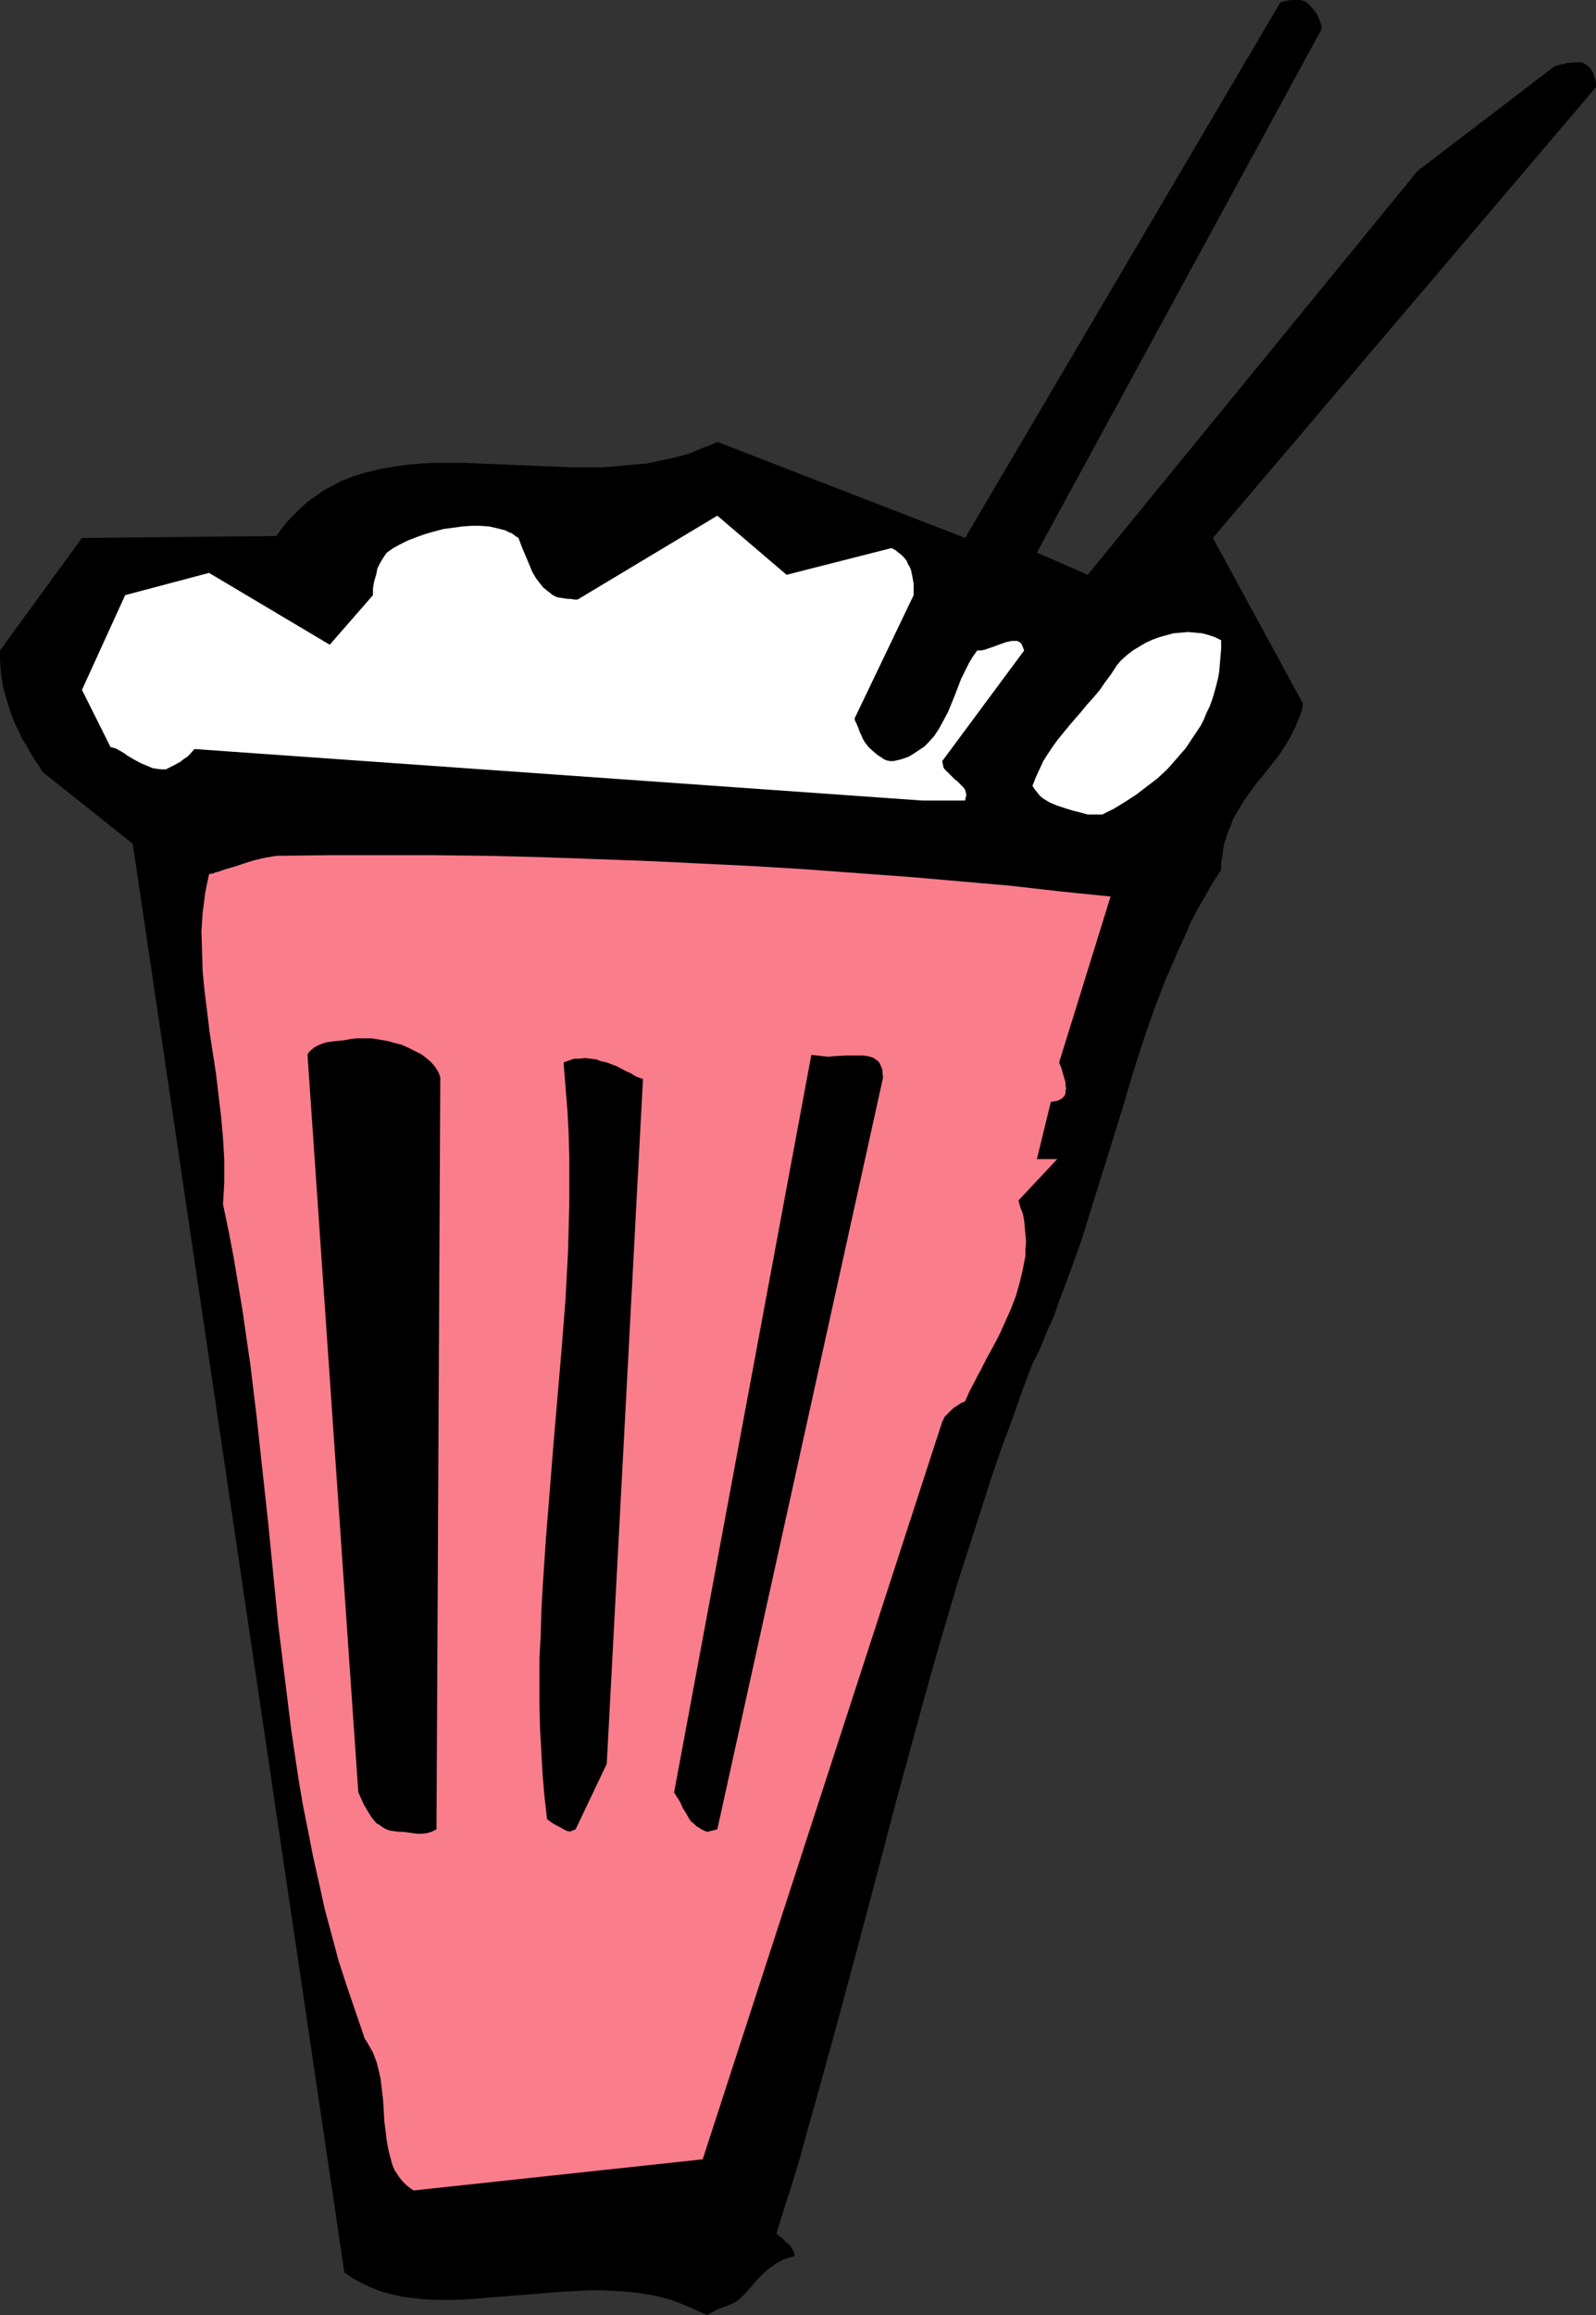
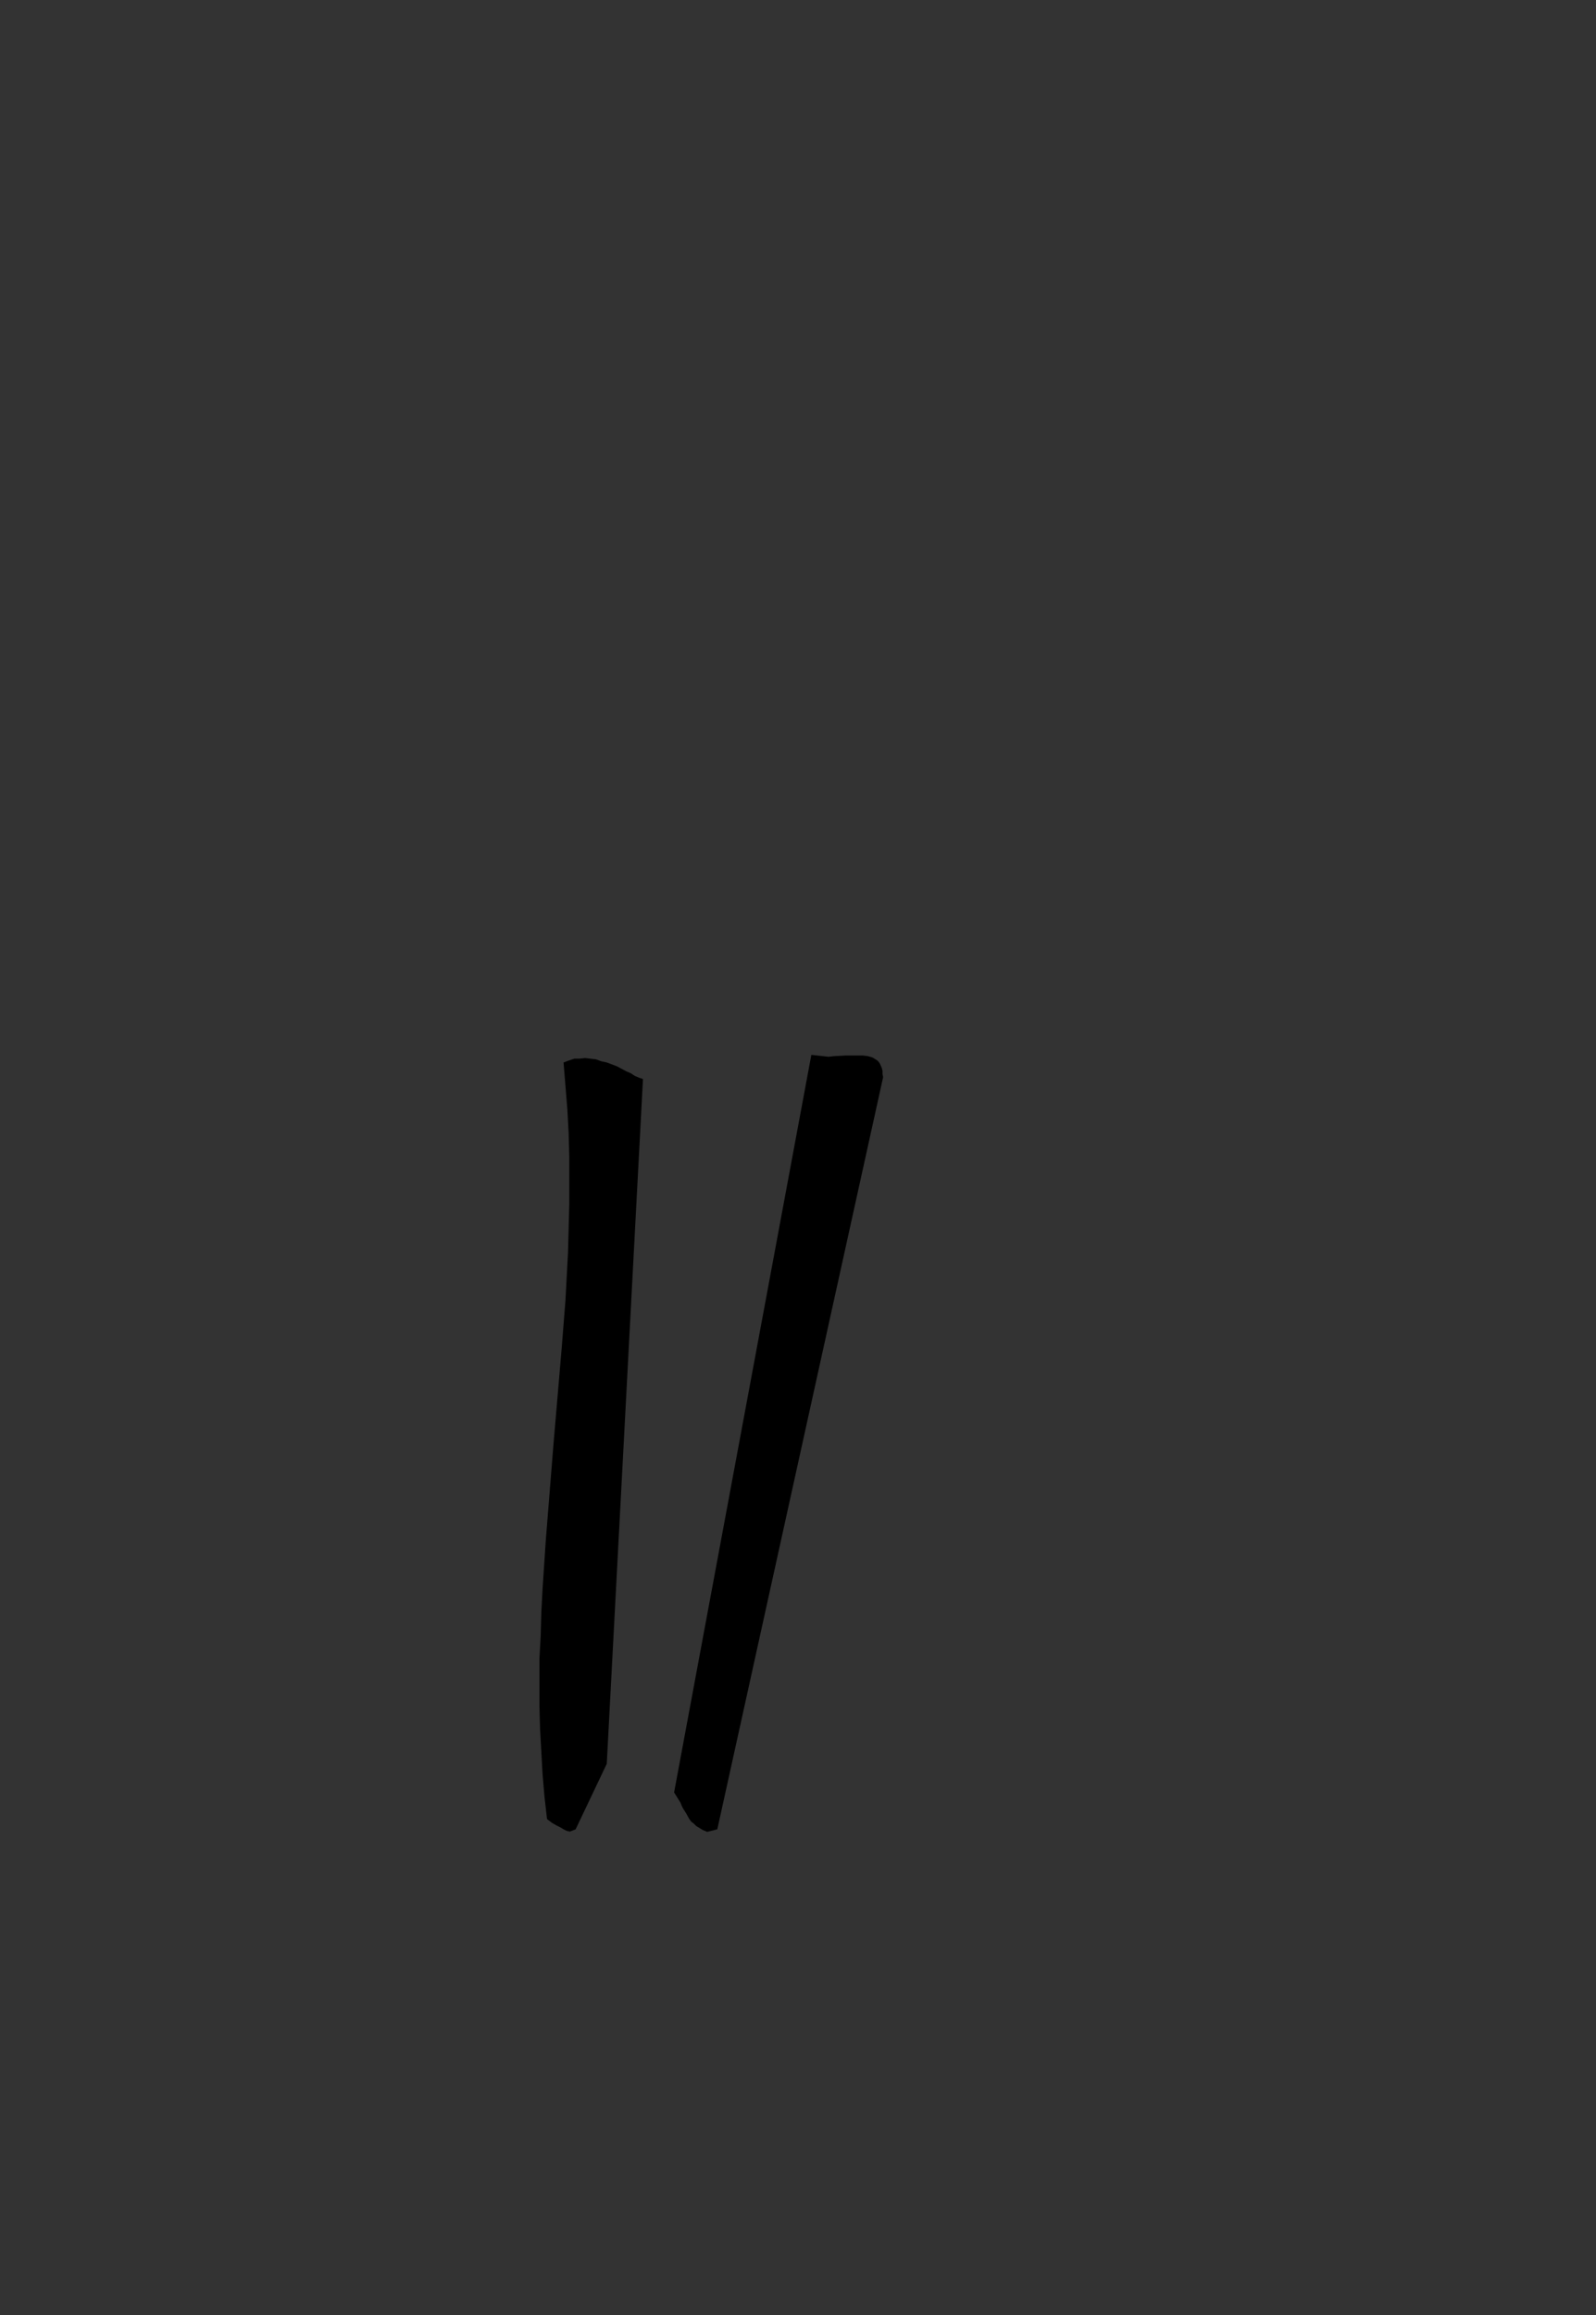
<svg xmlns="http://www.w3.org/2000/svg" xmlns:ns1="http://sodipodi.sourceforge.net/DTD/sodipodi-0.dtd" xmlns:ns2="http://www.inkscape.org/namespaces/inkscape" version="1.0" width="107.383mm" height="155.668mm" id="svg7" ns1:docname="Root Beer Float 1.wmf">
  <rect width="100%" height="100%" fill="#333333" stroke="none" />
  <ns1:namedview id="namedview7" pagecolor="#ffffff" bordercolor="#000000" borderopacity="0.25" ns2:showpageshadow="2" ns2:pageopacity="0.0" ns2:pagecheckerboard="0" ns2:deskcolor="#d1d1d1" ns2:document-units="mm" />
  <defs id="defs1">
    <pattern id="WMFhbasepattern" patternUnits="userSpaceOnUse" width="6" height="6" x="0" y="0" />
  </defs>
-   <path style="fill:#000000;fill-opacity:1;fill-rule:evenodd;stroke:none" d="m 182.41,586.899 3.07,-1.131 1.131,-0.485 0.969,-0.646 0.969,-0.808 0.808,-0.808 1.616,-1.778 1.616,-1.939 1.777,-1.778 0.969,-0.808 1.131,-0.808 1.131,-0.808 1.454,-0.808 1.454,-0.485 1.616,-0.485 -0.162,-0.646 -0.162,-0.646 -0.485,-0.646 -0.485,-0.808 -0.808,-0.646 -0.808,-0.808 -1.777,-1.454 1.939,-6.302 2.1,-6.464 1.939,-6.464 1.777,-6.464 3.716,-13.25 3.716,-13.574 3.716,-13.735 3.716,-13.897 3.716,-14.058 3.716,-14.22 3.878,-14.22 3.878,-14.22 4.039,-14.22 4.201,-14.22 4.524,-14.058 4.524,-14.058 2.424,-6.948 2.585,-6.948 2.424,-6.948 2.585,-6.787 1.939,-3.878 1.616,-4.04 1.777,-3.878 1.454,-4.201 3.07,-8.08 2.908,-8.241 2.585,-8.403 2.585,-8.241 5.17,-16.644 2.424,-8.241 2.585,-8.08 2.747,-7.918 2.908,-7.595 1.616,-3.717 1.616,-3.717 1.616,-3.555 1.616,-3.717 1.777,-3.393 1.939,-3.393 1.939,-3.393 2.1,-3.232 v -1.778 l 0.323,-1.778 0.162,-1.616 0.323,-1.616 0.485,-1.454 0.485,-1.454 0.646,-1.454 0.485,-1.454 1.454,-2.585 1.454,-2.424 1.616,-2.262 1.777,-2.424 1.777,-2.101 1.777,-2.262 1.777,-2.262 1.616,-2.424 1.454,-2.424 1.293,-2.585 0.485,-1.293 0.646,-1.454 0.485,-1.454 0.323,-1.616 v 0 L 308.433,136.706 405.858,22.138 v -0.97 l -0.162,-0.97 -0.323,-0.97 -0.323,-0.808 -0.485,-0.808 -0.646,-0.808 -0.808,-0.485 -0.808,-0.485 h -1.131 -0.808 l -0.969,0.162 h -0.969 l -0.969,0.323 -0.969,0.162 -1.131,0.323 L 360.458,43.468 276.604,146.078 263.679,140.423 336.061,7.433 V 6.787 L 335.899,5.979 335.576,5.171 335.253,4.363 334.768,3.393 334.122,2.585 333.314,1.616 332.345,0.646 331.86,0.323 331.214,0.162 330.406,0 h -0.969 -0.969 l -1.131,0.162 -0.808,0.162 -0.969,0.323 -80.138,136.06 -63.011,-24.4 -1.777,0.808 -1.777,0.646 -3.393,1.454 -3.554,0.97 -3.716,0.808 -3.716,0.808 -3.716,0.323 -3.716,0.323 -3.878,0.323 h -3.878 -3.878 l -7.755,-0.323 -7.917,-0.323 -7.755,-0.323 -3.716,-0.162 h -3.878 -3.716 l -3.554,0.162 -3.716,0.323 -3.393,0.485 -3.554,0.646 -3.393,0.808 -3.231,0.97 -3.231,1.293 -1.454,0.808 -1.616,0.808 -1.454,0.808 -1.293,0.97 -1.454,0.97 -1.454,1.131 -2.585,2.424 -1.454,1.454 -1.131,1.293 -1.293,1.616 -1.131,1.616 -49.44,0.485 L 0,165.308 v 2.262 l 0.162,2.101 0.162,2.101 0.323,2.101 0.485,2.101 0.646,2.101 0.646,2.101 0.646,1.939 0.808,1.939 0.969,1.939 0.808,1.778 1.131,1.778 0.969,1.778 0.969,1.616 1.131,1.616 0.969,1.616 22.943,18.26 53.802,363.095 2.1,1.454 2.424,1.293 2.424,1.131 2.424,0.97 2.585,0.646 2.585,0.646 2.747,0.323 2.747,0.323 2.908,0.162 h 2.747 2.908 l 3.07,-0.162 5.978,-0.485 12.279,-0.97 6.14,-0.485 6.301,-0.323 h 3.07 l 3.07,0.162 3.07,0.162 3.07,0.323 3.07,0.485 2.908,0.646 2.908,0.808 2.908,1.131 2.908,1.293 2.908,1.293 z" id="path1" />
-   <path style="fill:#fa7d8c;fill-opacity:1;fill-rule:evenodd;stroke:none" d="m 105.181,556.681 73.513,-7.918 60.911,-187.446 0.323,-0.646 0.323,-0.646 0.646,-0.646 0.646,-0.646 0.808,-0.808 0.969,-0.646 0.969,-0.646 1.131,-0.485 1.131,-2.585 1.454,-2.747 0.646,-1.293 0.808,-1.454 1.454,-2.909 1.616,-2.909 1.616,-3.07 1.454,-3.232 1.454,-3.232 1.293,-3.393 0.969,-3.393 0.808,-3.393 0.323,-1.778 0.323,-1.616 v -1.778 l 0.162,-1.778 -0.162,-1.778 -0.162,-1.778 -0.162,-1.778 -0.323,-1.778 -0.646,-1.616 -0.485,-1.778 9.856,-10.503 h -5.17 l 3.554,-14.543 0.969,-0.162 0.808,-0.162 0.646,-0.323 0.485,-0.323 0.485,-0.485 0.323,-0.646 v -0.646 l 0.162,-0.646 -0.162,-0.808 v -0.808 l -0.485,-1.616 -0.485,-1.778 -0.646,-1.616 13.087,-42.175 -12.764,-1.293 -12.764,-1.454 -12.925,-1.131 -13.087,-1.131 -13.249,-0.97 -13.249,-0.97 -13.249,-0.808 -13.41,-0.646 -13.41,-0.646 -13.41,-0.485 -13.572,-0.485 -13.41,-0.323 -13.41,-0.162 H 96.941 83.692 l -13.41,0.162 -2.908,0.485 -2.747,0.646 -2.585,0.808 -2.424,0.808 -1.131,0.323 -1.131,0.323 -0.969,0.323 -0.808,0.323 -0.808,0.162 -0.646,0.323 h -0.485 l -0.485,0.162 -0.485,2.262 -0.485,2.424 -0.323,2.585 -0.323,2.424 -0.162,2.424 -0.162,2.424 0.162,5.009 0.162,5.171 0.485,5.009 0.646,5.171 0.646,5.333 1.616,10.503 0.646,5.494 0.646,5.332 0.485,5.494 0.323,5.494 v 5.656 l -0.162,2.909 -0.162,2.747 1.454,6.948 1.293,6.787 1.131,6.787 1.131,6.787 0.969,6.787 0.969,6.625 1.616,13.412 1.454,13.412 1.454,13.25 2.585,26.178 1.616,13.089 1.616,13.089 0.969,6.625 0.969,6.464 1.131,6.625 1.293,6.464 1.293,6.625 1.454,6.464 1.454,6.625 1.777,6.625 1.777,6.625 2.1,6.464 2.262,6.625 2.262,6.625 0.808,1.293 0.646,1.131 0.646,1.131 0.485,1.293 0.485,1.293 0.323,1.293 0.646,2.747 0.323,2.747 0.323,2.747 0.162,2.747 0.162,2.747 0.323,2.585 0.323,2.585 0.485,2.424 0.646,2.424 0.323,1.131 0.485,1.131 0.646,0.97 0.646,0.97 0.808,0.97 0.808,0.808 0.969,0.808 z" id="path2" />
-   <path style="fill:#000000;fill-opacity:1;fill-rule:evenodd;stroke:none" d="m 101.626,465.544 h 0.969 l 1.131,0.162 2.424,0.323 h 1.131 l 1.293,-0.162 1.131,-0.323 0.646,-0.323 0.646,-0.323 0.969,-191.162 -0.485,-1.293 -0.808,-1.293 -0.969,-1.131 -1.293,-1.131 -1.293,-0.97 -1.616,-0.808 -1.616,-0.808 -1.777,-0.808 -1.939,-0.485 -1.777,-0.485 -1.939,-0.323 -1.939,-0.323 h -1.777 -1.939 l -1.616,0.162 -1.616,0.323 -1.616,0.162 -1.454,0.162 -1.293,0.162 -1.131,0.323 -1.131,0.485 -0.969,0.485 -0.969,0.808 -0.485,0.485 -0.323,0.646 12.925,187.446 0.323,0.646 0.323,0.808 0.323,0.646 0.323,0.808 0.969,1.616 0.969,1.616 0.646,0.808 0.646,0.808 0.808,0.485 0.969,0.646 0.808,0.485 0.969,0.323 1.131,0.162 z" id="path3" />
  <path style="fill:#000000;fill-opacity:1;fill-rule:evenodd;stroke:none" d="m 146.38,464.898 7.917,-16.644 9.209,-174.034 -0.969,-0.323 -1.131,-0.485 -0.969,-0.646 -1.131,-0.485 -2.424,-1.293 -2.585,-0.97 -1.454,-0.323 -1.293,-0.485 -1.454,-0.162 -1.293,-0.162 -1.454,0.162 h -1.293 l -1.454,0.485 -1.293,0.485 0.485,5.979 0.485,5.979 0.323,5.979 0.162,5.979 v 6.14 5.979 l -0.162,6.14 -0.162,6.14 -0.646,12.119 -0.969,12.281 -2.1,24.562 -0.969,12.119 -0.969,12.119 -0.808,12.119 -0.323,6.14 -0.162,5.979 -0.323,5.817 v 5.979 5.817 l 0.162,5.979 0.323,5.817 0.323,5.817 0.485,5.656 0.646,5.656 1.293,0.97 1.131,0.646 0.969,0.485 0.808,0.485 0.646,0.323 0.485,0.162 h 0.323 v 0.162 z" id="path4" />
  <path style="fill:#000000;fill-opacity:1;fill-rule:evenodd;stroke:none" d="m 182.41,464.898 42.169,-191.162 -0.162,-0.808 v -0.808 l -0.162,-0.646 -0.485,-1.131 -0.323,-0.485 -0.323,-0.323 -0.485,-0.323 -0.808,-0.485 -1.131,-0.323 -1.293,-0.162 h -2.747 -1.454 l -3.07,0.162 -1.454,0.162 -1.454,-0.162 -1.454,-0.162 -1.454,-0.162 -34.899,187.446 0.808,1.293 0.808,1.293 0.323,0.808 0.323,0.646 0.808,1.293 0.808,1.454 0.485,0.646 0.646,0.485 0.646,0.646 0.808,0.485 0.808,0.485 1.131,0.485 z" id="path5" />
-   <path style="fill:#ffffff;fill-opacity:1;fill-rule:evenodd;stroke:none" d="m 276.604,206.998 h 3.716 l 2.908,-1.454 2.908,-1.778 2.747,-1.778 2.747,-2.101 2.747,-2.101 2.585,-2.424 2.262,-2.585 2.262,-2.585 1.939,-2.909 1.939,-2.909 0.808,-1.616 0.646,-1.616 0.808,-1.616 0.646,-1.778 0.485,-1.616 0.485,-1.778 0.485,-1.939 0.323,-1.778 0.162,-1.939 0.162,-1.939 0.162,-1.939 v -2.101 l -1.616,-0.808 -1.454,-0.485 -1.777,-0.485 -1.777,-0.162 -1.777,-0.162 -1.777,0.162 -1.939,0.162 -1.777,0.485 -1.777,0.485 -1.777,0.646 -1.777,0.808 -1.616,0.97 -1.616,0.97 -1.454,1.131 -1.454,1.293 -1.131,1.293 -1.454,2.262 -1.454,1.939 -1.454,2.101 -1.616,1.939 -1.616,1.778 -1.454,1.778 -3.07,3.555 -2.908,3.555 -1.293,1.778 -1.293,1.939 -1.131,1.778 -0.969,2.101 -0.969,2.101 -0.808,2.101 0.646,0.97 0.646,0.808 0.646,0.808 0.808,0.646 0.808,0.485 0.808,0.485 1.939,0.808 1.939,0.646 2.1,0.646 1.939,0.485 z" id="path6" />
-   <path style="fill:#ffffff;fill-opacity:1;fill-rule:evenodd;stroke:none" d="m 234.435,203.443 h 10.987 l 0.162,-0.808 0.162,-0.646 -0.162,-0.646 -0.162,-0.646 -0.485,-0.646 -0.485,-0.485 -1.131,-1.131 -0.646,-0.485 -0.646,-0.646 -1.131,-1.131 -0.646,-0.646 -0.323,-0.485 -0.162,-0.808 -0.162,-0.808 20.842,-28.117 -0.323,-0.808 -0.323,-0.808 -0.485,-0.485 -0.646,-0.323 h -0.646 -0.808 l -0.646,0.162 -0.808,0.162 -1.777,0.646 -1.777,0.646 -1.939,0.646 -0.808,0.162 h -0.969 l -1.131,1.616 -0.969,1.616 -0.969,1.939 -0.969,1.939 -1.616,4.201 -1.777,4.363 -1.131,2.101 -1.131,2.101 -1.293,1.939 -1.616,1.778 -0.808,0.808 -0.969,0.646 -0.969,0.646 -0.969,0.646 -1.131,0.646 -1.293,0.485 -1.131,0.323 -1.454,0.323 h -0.808 l -0.808,-0.162 -0.808,-0.323 -0.646,-0.485 -0.808,-0.485 -0.808,-0.646 -1.616,-1.454 -0.485,-0.646 -0.485,-0.646 -0.485,-0.808 -0.323,-0.808 -0.485,-0.97 -0.323,-0.97 -0.485,-1.131 -0.323,-0.646 -0.162,-0.646 15.026,-31.349 v -1.454 -1.454 l -0.323,-1.778 -0.323,-1.616 -0.323,-0.808 -0.485,-0.808 -0.323,-0.808 -0.646,-0.808 -0.646,-0.646 -0.808,-0.646 -0.808,-0.646 -0.969,-0.485 -26.659,6.787 -17.611,-15.028 -35.545,21.33 h -0.808 l -0.808,-0.162 h -0.808 l -2.1,-0.323 -0.808,-0.162 -0.969,-0.485 -0.808,-0.646 -0.808,-0.646 -0.808,-0.646 -0.646,-0.808 -1.131,-1.454 -0.969,-1.616 -0.808,-1.939 -0.808,-1.939 -0.485,-1.131 -0.485,-1.131 -0.485,-1.293 -0.485,-1.293 -0.808,-0.485 -0.808,-0.646 -0.808,-0.323 -0.969,-0.485 -1.939,-0.485 -2.1,-0.485 -2.262,-0.162 h -2.262 l -2.262,0.162 -2.424,0.323 -2.424,0.323 -2.424,0.646 -2.262,0.646 -2.262,0.808 -2.1,0.808 -1.939,0.97 -1.777,0.97 -1.616,1.131 -0.485,0.646 -0.646,0.97 -0.646,1.131 -0.646,1.293 -0.323,1.616 -0.485,1.616 -0.323,1.778 v 1.778 l -10.987,12.604 -30.698,-18.26 -21.327,5.656 -10.987,24.077 7.271,14.543 0.646,0.162 0.646,0.162 1.454,0.808 0.808,0.485 0.646,0.485 1.616,0.97 1.777,0.97 1.939,0.808 1.131,0.485 0.969,0.162 1.293,0.162 h 1.131 l 1.939,-0.97 1.777,-0.97 0.808,-0.646 0.969,-0.646 0.808,-0.808 0.969,-1.131 z" id="path7" />
</svg>